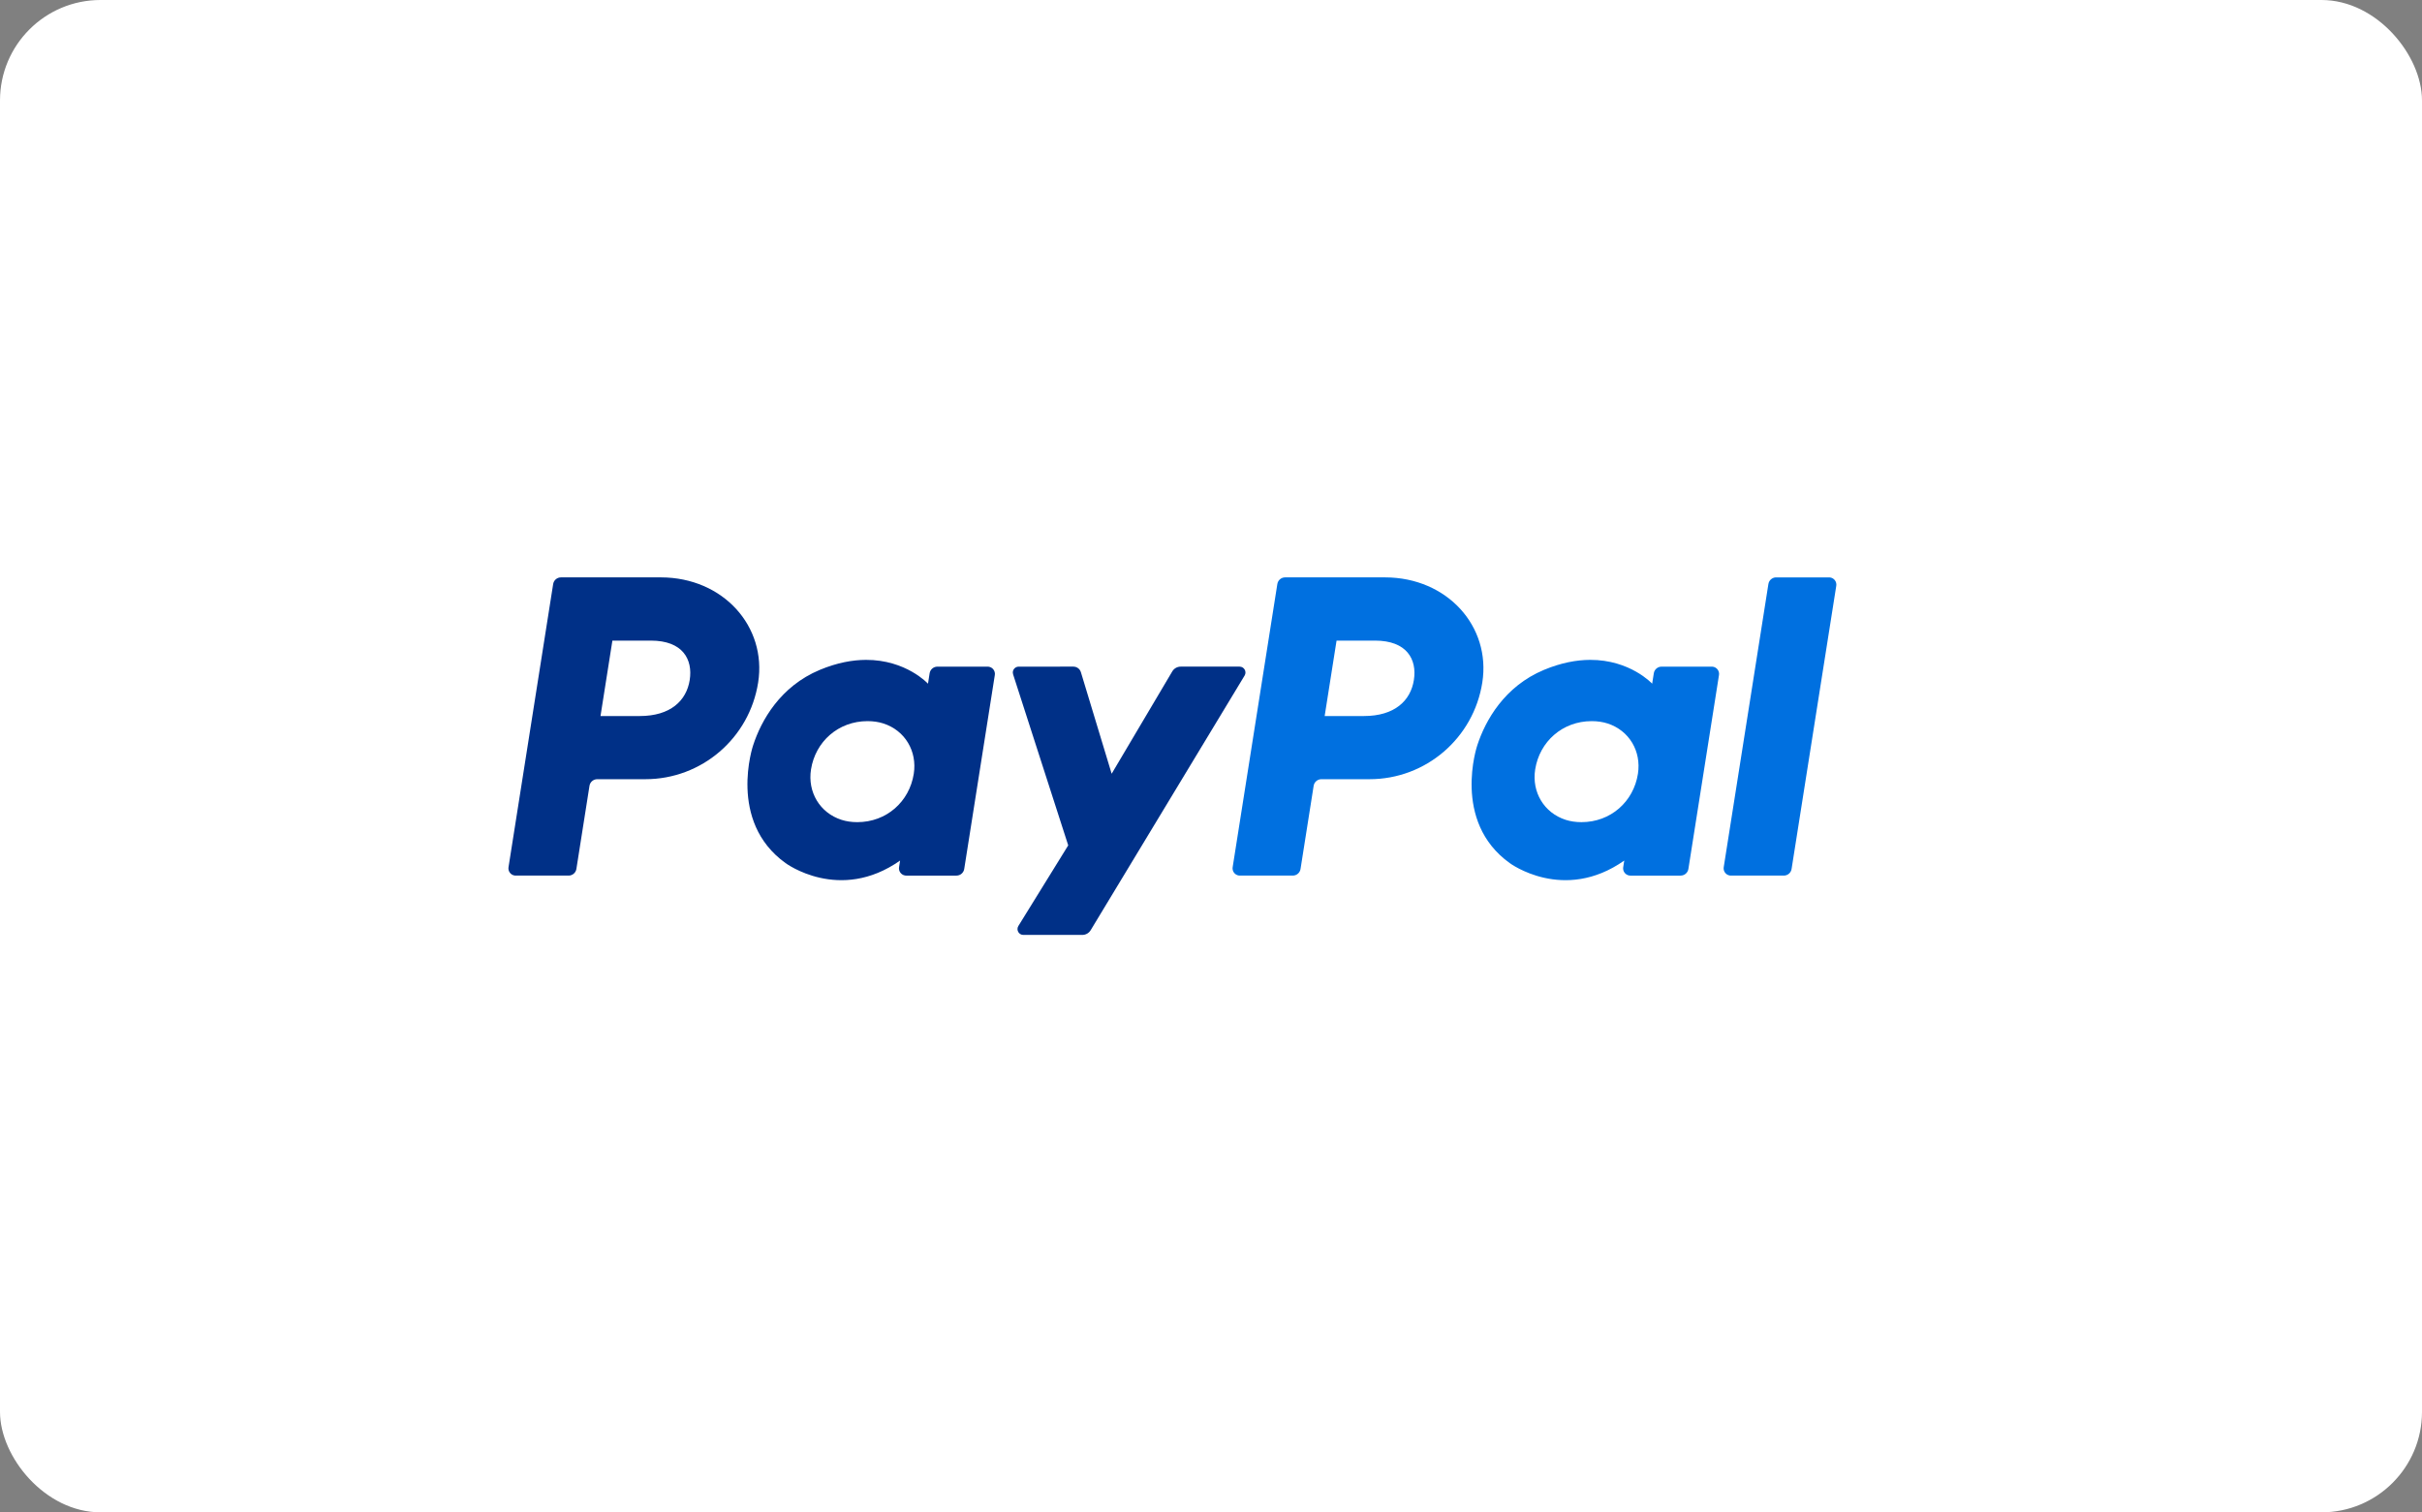
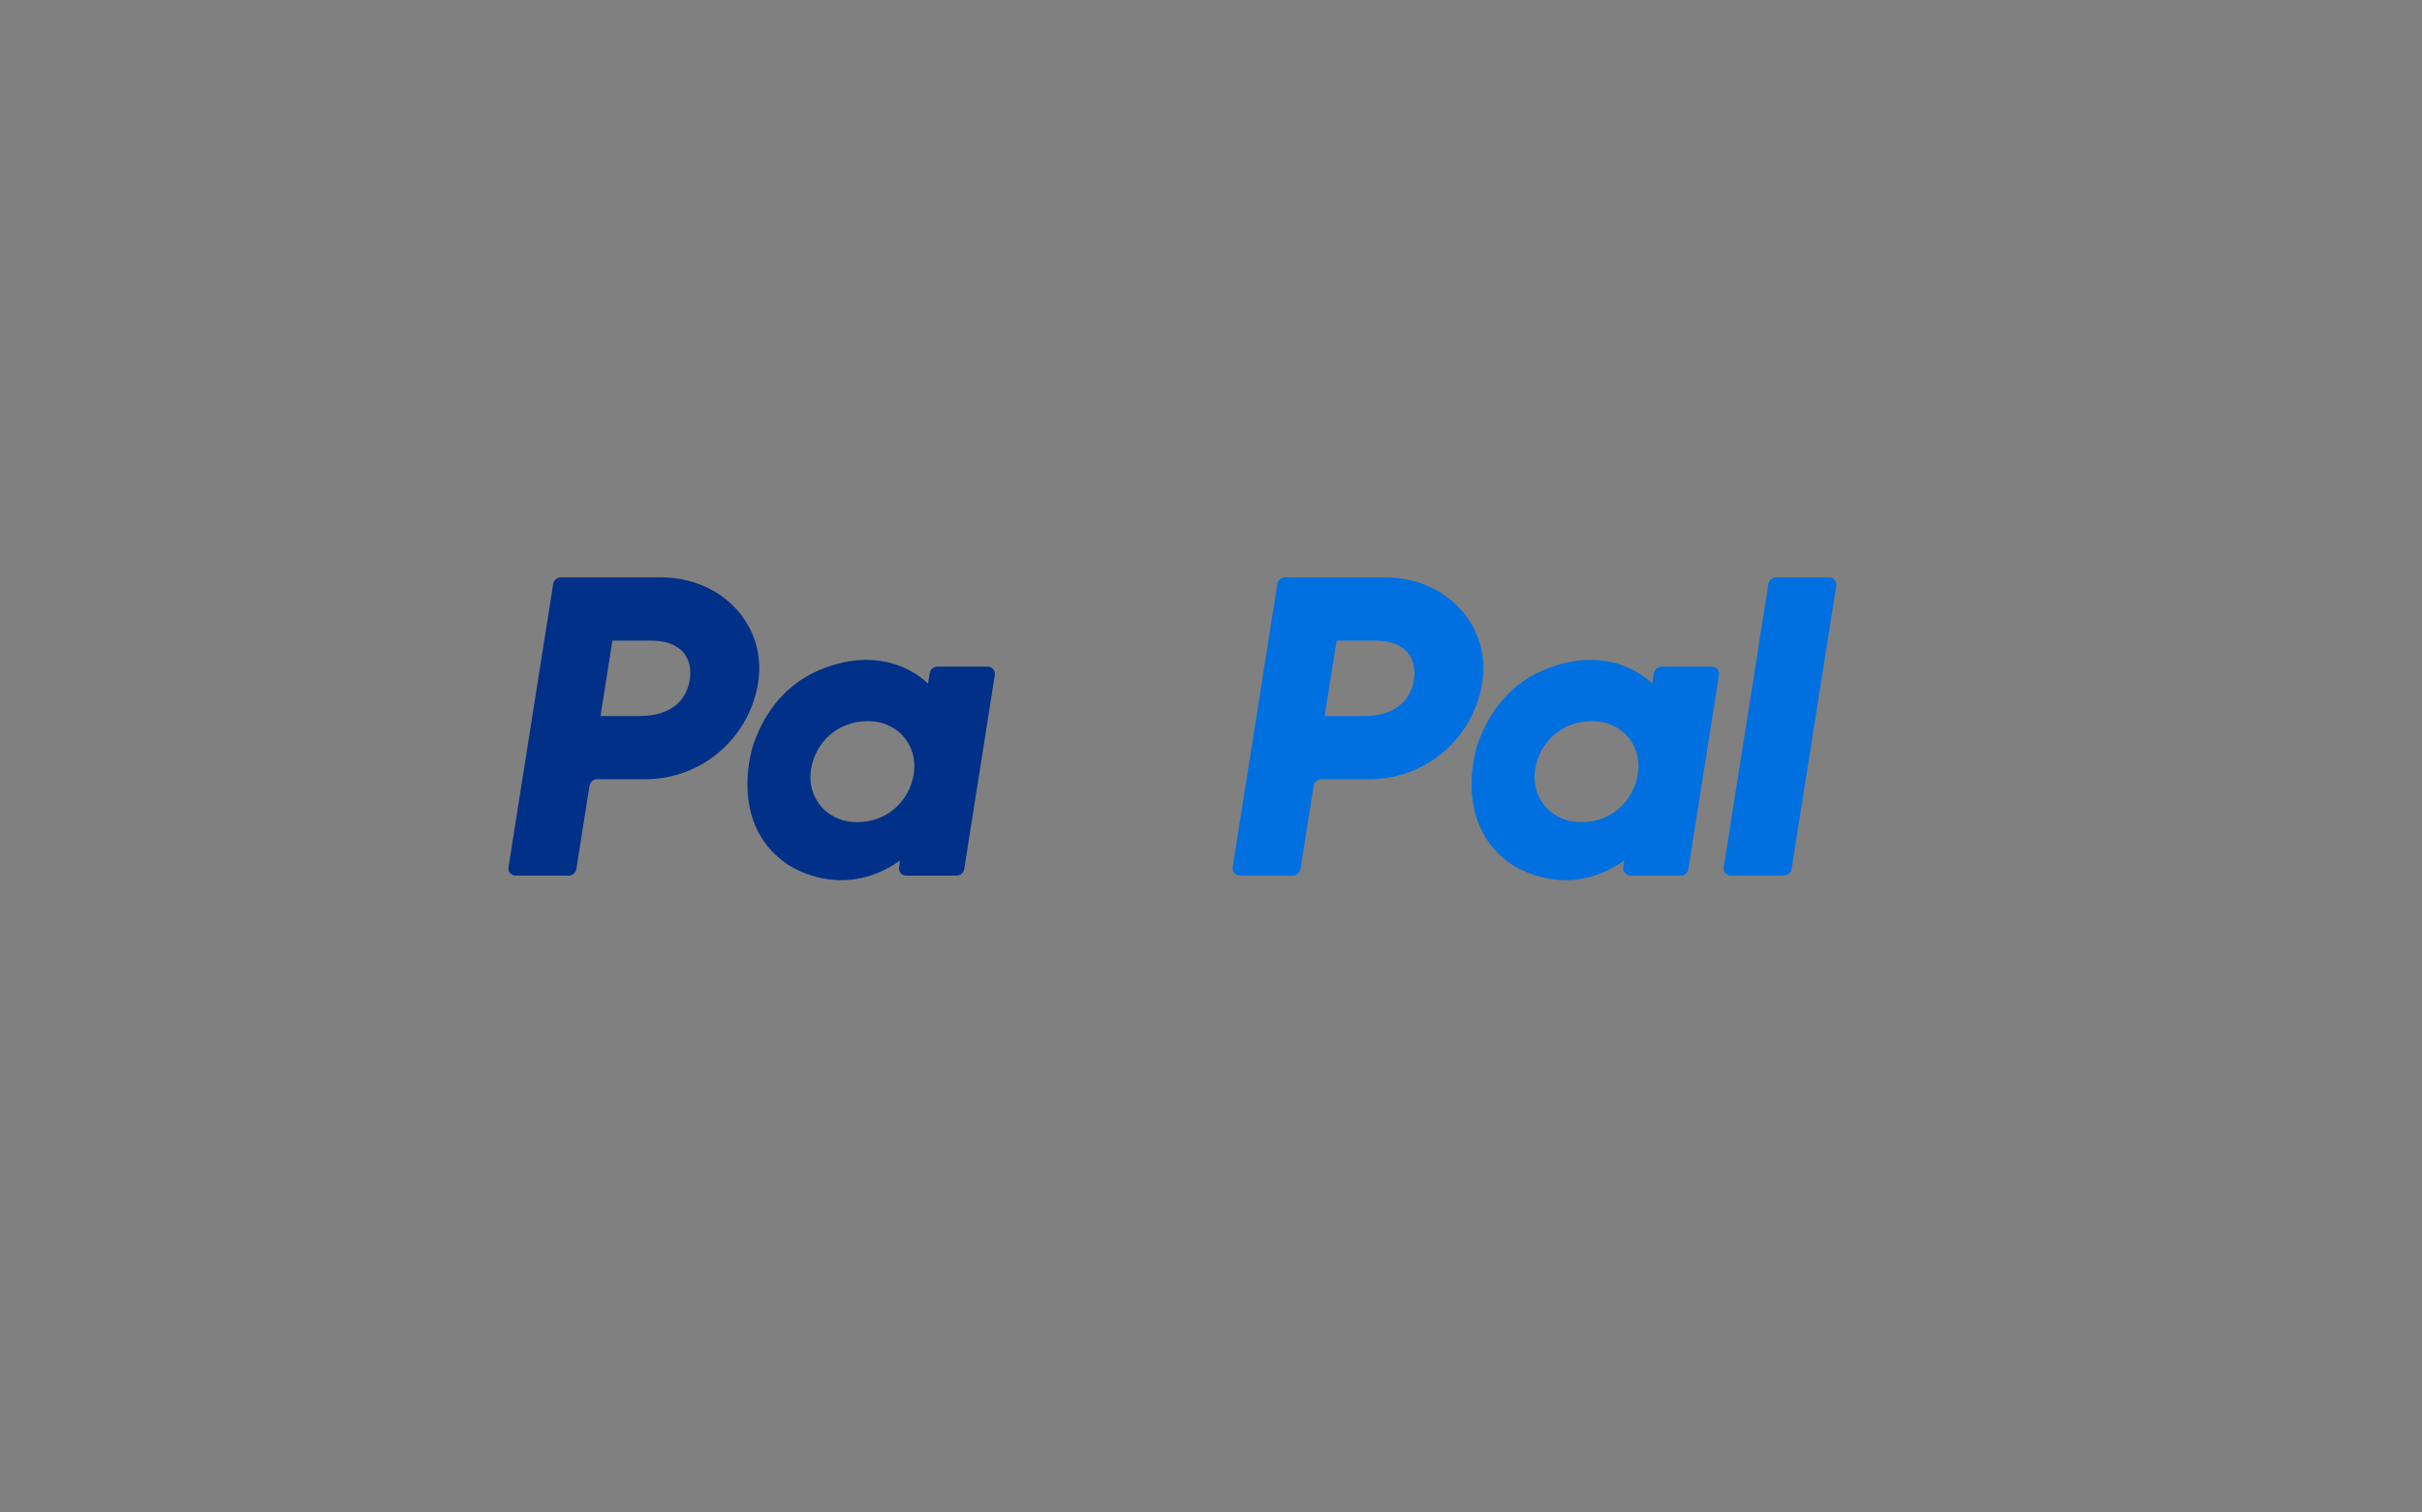
<svg xmlns="http://www.w3.org/2000/svg" id="Layer_1" viewBox="0 0 230.445 143.921">
  <rect x="0" y="0" width="230.445" height="143.921" fill="#808080" stroke="none" />
  <defs>
    <style>.cls-1{fill:#003087;}.cls-2{fill:#fff;}.cls-3{fill:#0070e0;}</style>
  </defs>
-   <rect class="cls-2" width="230.445" height="143.921" rx="9.563" ry="9.563" />
  <path class="cls-1" d="M53.369,54.947c-.367.001-.679.268-.737.631l-4.249,26.951c-.059.376.198.73.574.789.035.006.071.008.106.008h5.041c.367-.001.679-.267.737-.629l1.247-7.915c.058-.362.37-.629.737-.629h4.581c5.355,0,9.899-3.906,10.729-9.2.838-5.338-3.332-9.994-9.243-10.006h-9.524ZM58.268,60.964h3.666c3.018,0,4,1.78,3.69,3.75-.311,1.974-1.836,3.428-4.756,3.428h-3.732l1.132-7.178ZM82.388,62.797c-1.273.005-2.738.265-4.382.95-3.771,1.571-5.582,4.821-6.351,7.189,0,0-2.448,7.226,3.083,11.196,0,0,5.129,3.821,10.903-.237l-.099.634c-.059.376.198.73.574.789.035.006.071.008.106.008h4.785c.367,0,.678-.268.736-.631l2.911-18.457c.059-.376-.198-.73-.574-.789-.035-.006-.071-.008-.106-.008h-4.785c-.368,0-.68.268-.737.629l-.156.993h-.001s-2.089-2.281-5.908-2.267l.001-0ZM82.544,68.627c.549,0,1.052.075,1.502.22,2.064.663,3.235,2.645,2.896,4.795-.418,2.648-2.589,4.598-5.372,4.598-.549,0-1.053-.075-1.503-.22-2.064-.663-3.242-2.646-2.903-4.796.418-2.647,2.596-4.597,5.379-4.597l0-0Z" />
  <path class="cls-3" d="M122.27,54.947c-.367,0-.678.268-.736.631l-4.251,26.951c-.059.376.198.73.574.789.036.006.071.008.107.008h5.041c.367,0,.678-.267.736-.629l1.248-7.915c.058-.362.37-.629.737-.629h4.581c5.355,0,9.899-3.906,10.729-9.2.838-5.338-3.333-9.994-9.244-10.006h-9.524ZM127.169,60.964h3.666c3.018,0,4.001,1.78,3.691,3.75-.311,1.974-1.836,3.428-4.757,3.428h-3.732l1.132-7.178ZM151.29,62.797c-1.273.005-2.738.265-4.382.95-3.771,1.571-5.583,4.821-6.352,7.189,0,0-2.447,7.226,3.084,11.196,0,0,5.129,3.821,10.903-.237l-.1.634c-.059.376.198.73.574.789.036.006.071.008.107.008h4.784c.367-.001.679-.268.737-.631l2.911-18.457c.059-.376-.198-.73-.574-.789-.036-.006-.071-.008-.107-.008h-4.784c-.368,0-.68.268-.737.629l-.156.993s-2.089-2.281-5.908-2.267v-0ZM151.445,68.627c.549,0,1.053.075,1.503.22,2.064.663,3.234,2.645,2.896,4.795-.418,2.648-2.589,4.598-5.372,4.598-.549,0-1.052-.075-1.502-.22-2.064-.663-3.242-2.646-2.903-4.796.417-2.647,2.595-4.597,5.378-4.597l-.001-0Z" />
-   <path class="cls-1" d="M96.924,63.442c-.308-0-.559.249-.559.557-0.0.059.009.117.027.173l5.245,16.277-4.743,7.672c-.23.372.037.852.476.852h5.604c.326 0.0.629-.17.798-.449l14.648-24.235c.225-.372-.043-.849-.478-.849h-5.604c-.329-0-.634.173-.802.457l-5.766,9.736-2.927-9.664c-.096-.314-.385-.529-.714-.529l-5.203.001Z" />
  <path class="cls-3" d="M168.993,54.947c-.367,0-.678.268-.736.631l-4.251,26.951c-.059.376.198.73.574.789.036.006.071.008.107.008h5.04c.367,0,.678-.267.736-.629l4.252-26.952c.059-.376-.198-.73-.574-.789-.036-.006-.072-.008-.109-.008l-5.04 0Z" />
</svg>